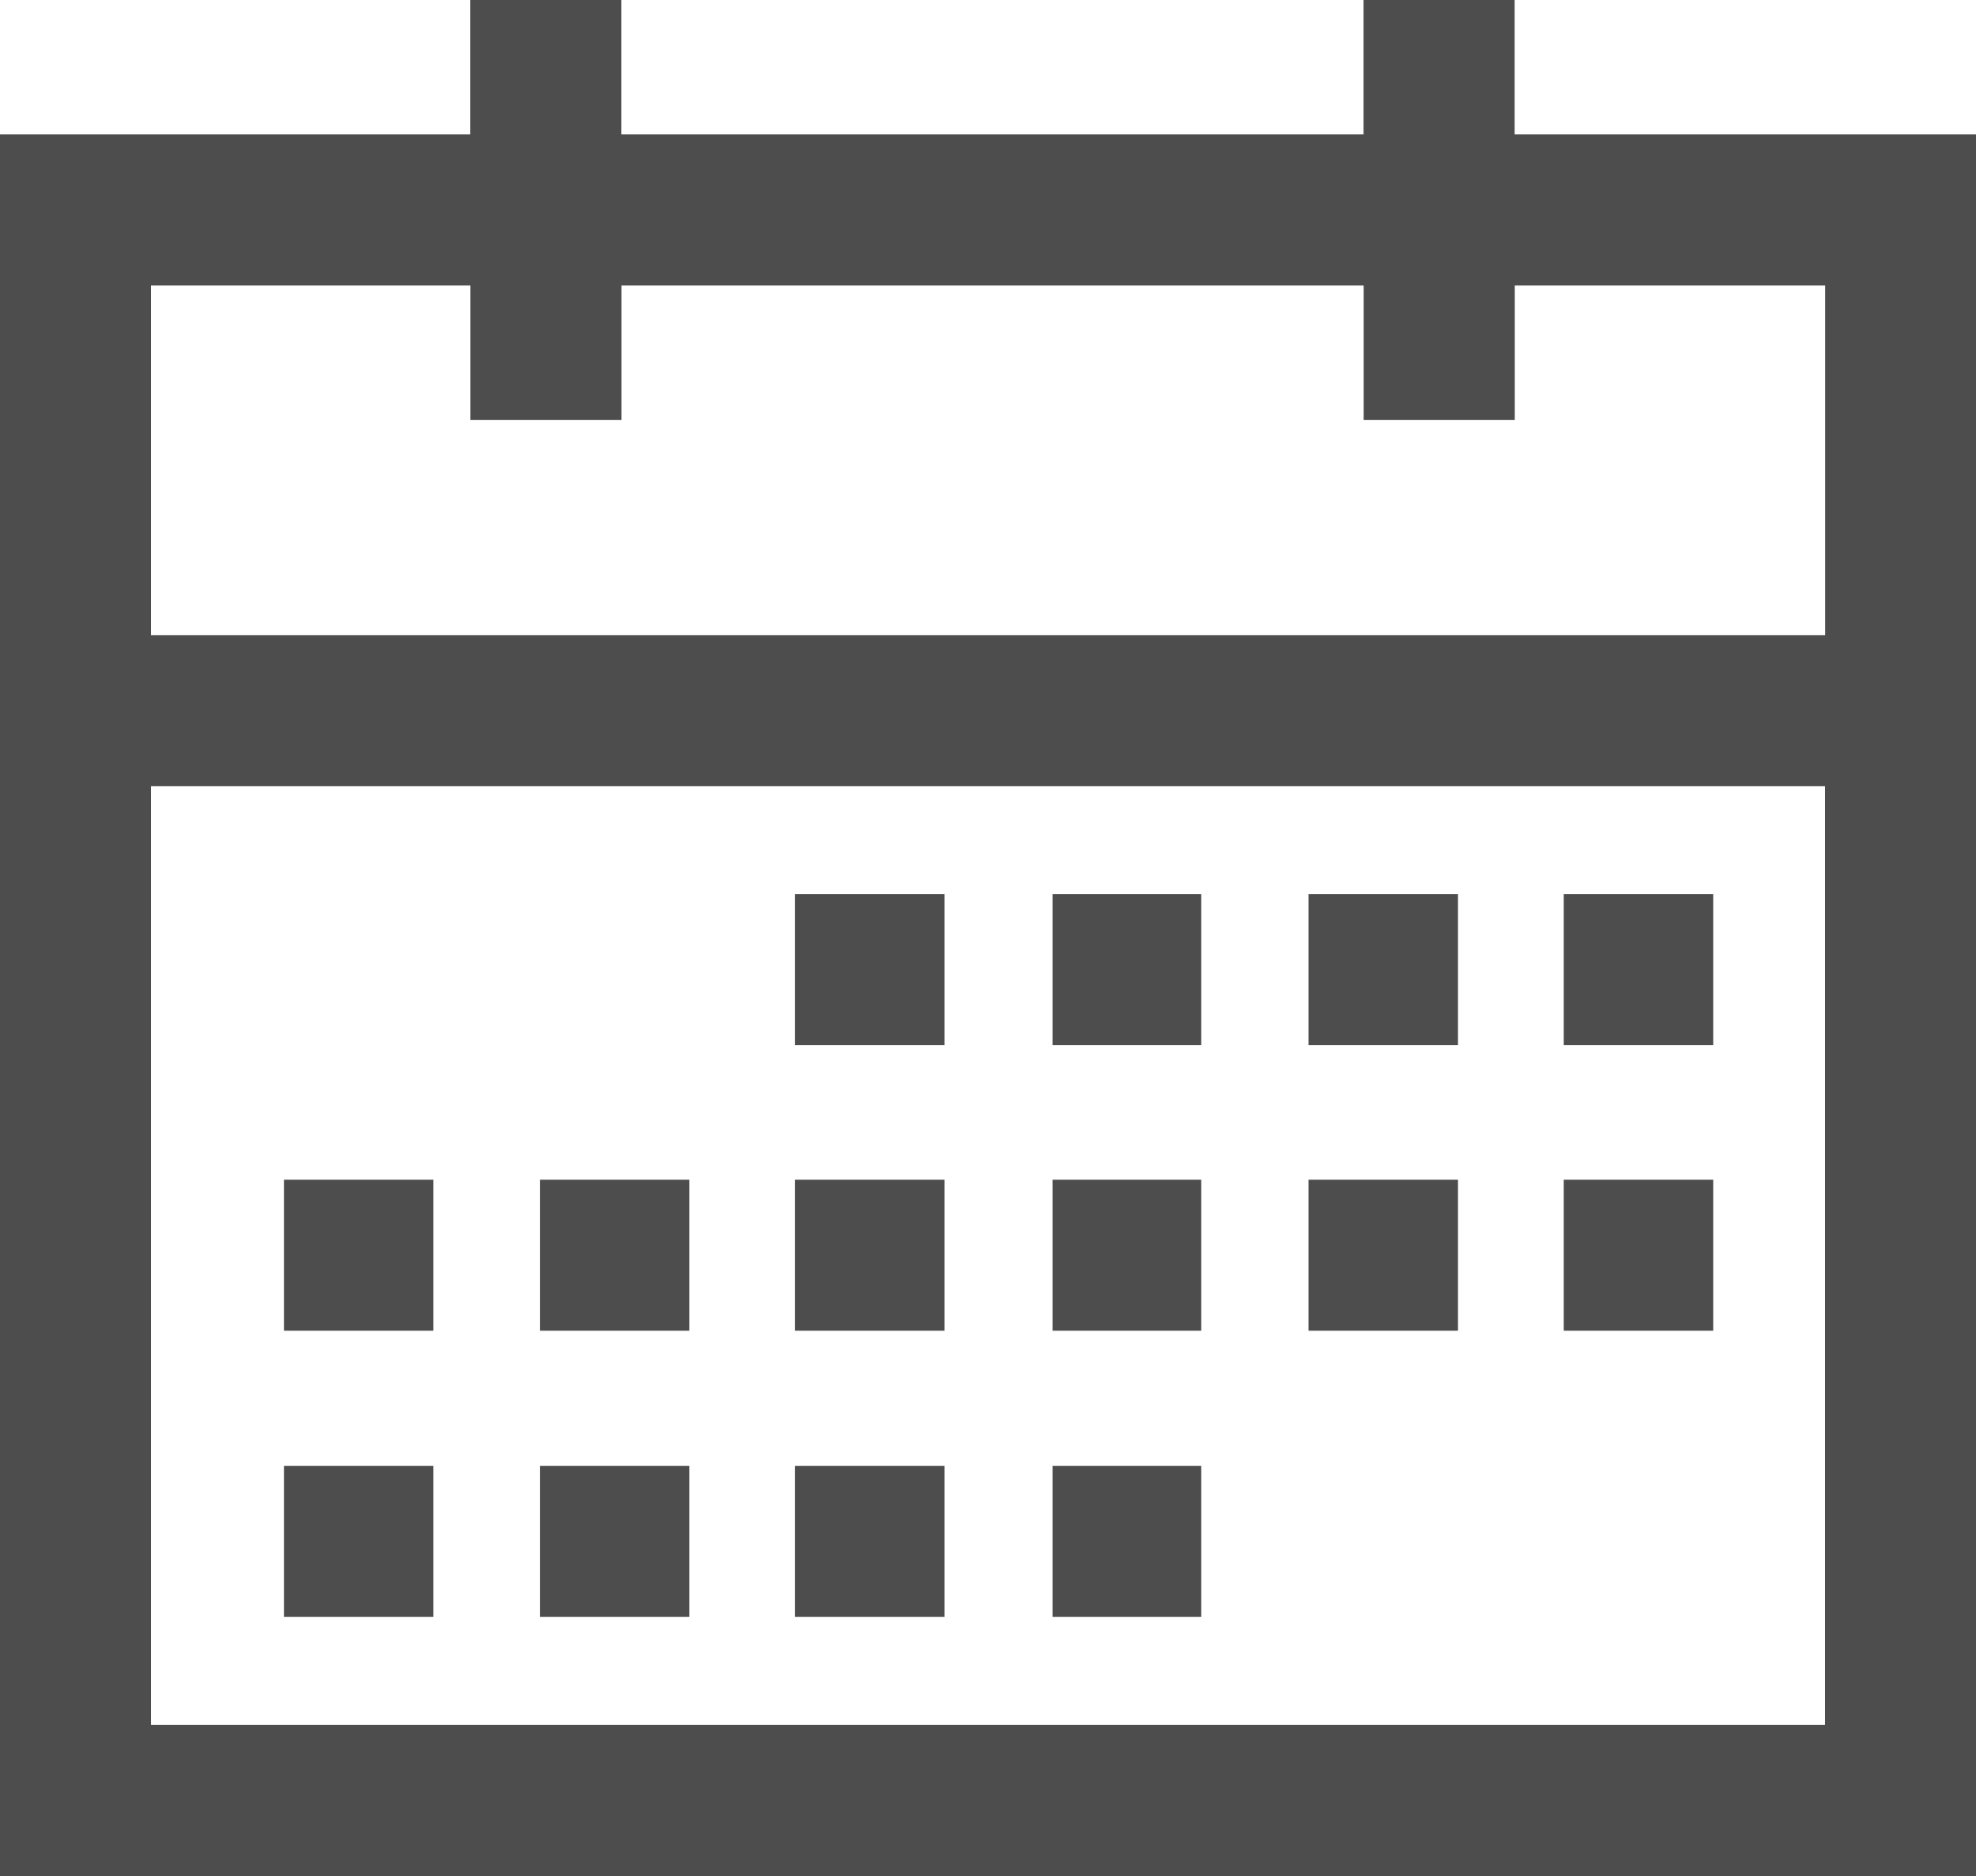
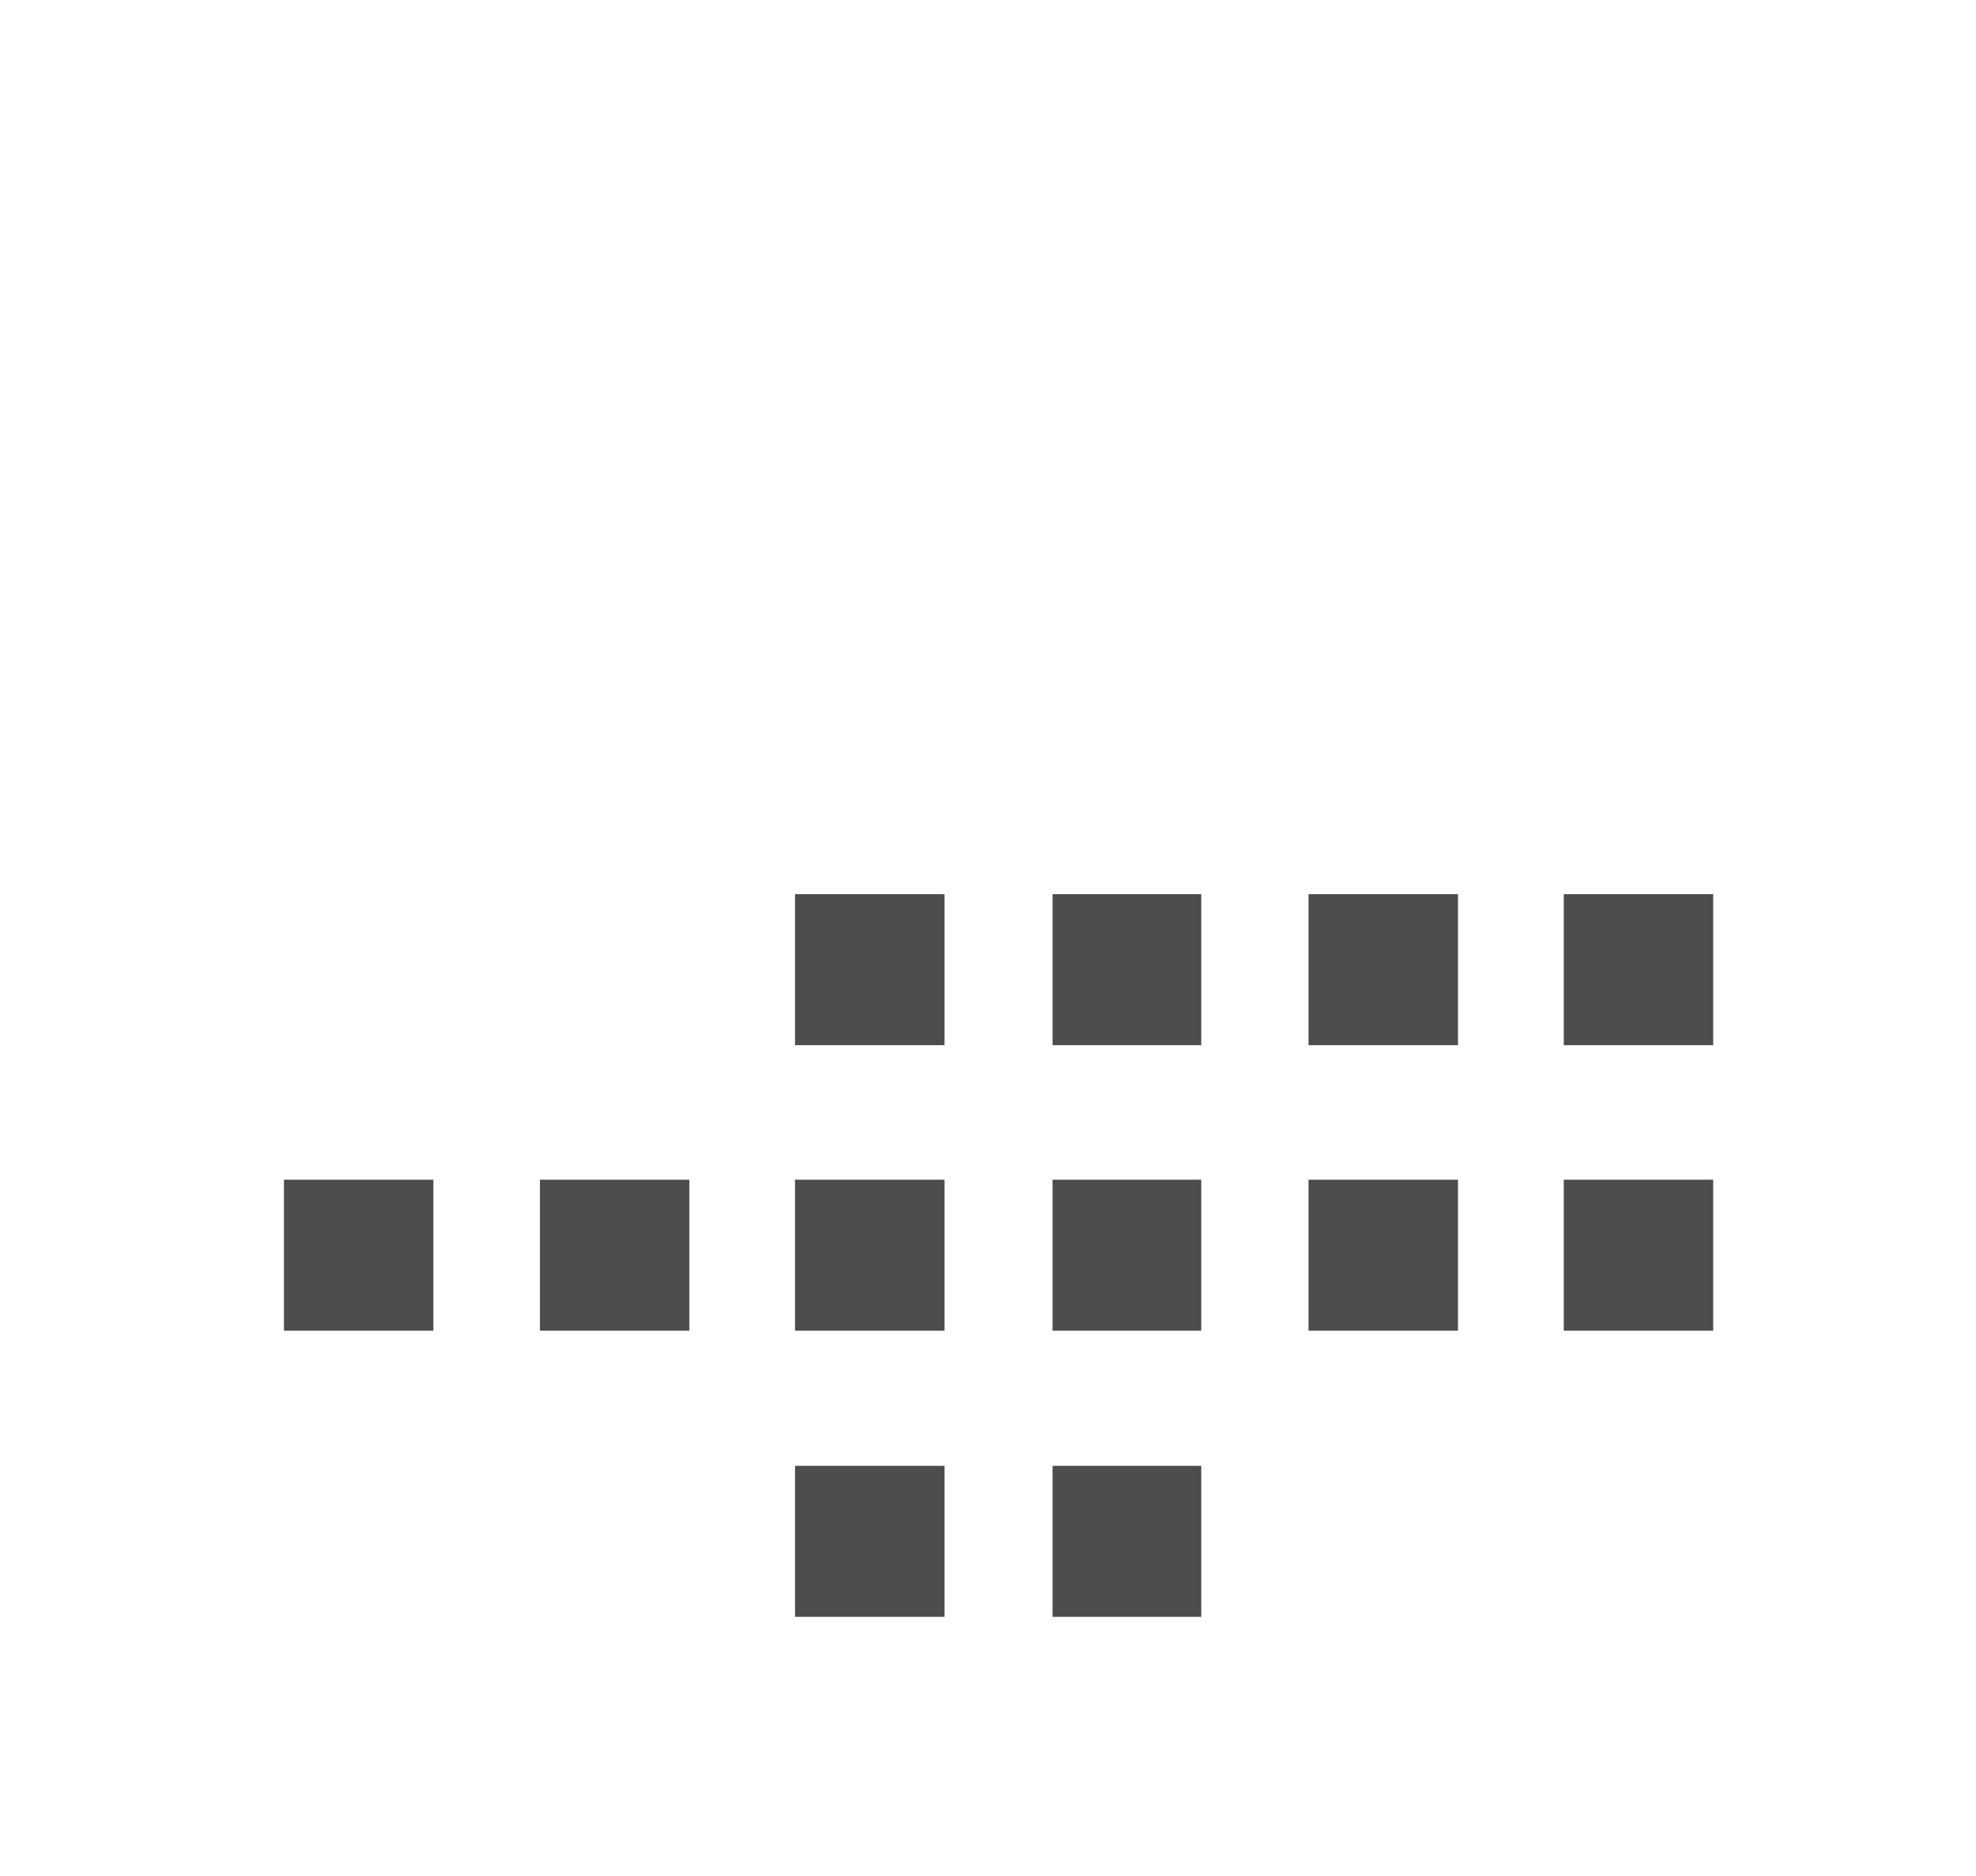
<svg xmlns="http://www.w3.org/2000/svg" width="15.693" height="14.896" viewBox="0 0 15.693 14.896">
  <g id="Group_11363" data-name="Group 11363" transform="translate(-2.83 -4.08)">
-     <path id="Path_16370" data-name="Path 16370" d="M14.859,5.147V4.08h-1.2V5.147H7.765V4.08h-1.2V5.147H2.83V18.976H18.523V5.147Zm2.465,12.629H4.029V10.322H17.324ZM4.029,9.123V6.347H6.566V7.414h1.2V6.347H13.66V7.414h1.2V6.347h2.465V9.123Z" fill="#4d4d4d" />
    <rect id="Rectangle_4483" data-name="Rectangle 4483" width="1.187" height="1.199" transform="translate(9.144 11.18)" fill="#4d4d4d" />
    <rect id="Rectangle_4484" data-name="Rectangle 4484" width="1.187" height="1.199" transform="translate(7.118 13.447)" fill="#4d4d4d" />
    <rect id="Rectangle_4485" data-name="Rectangle 4485" width="1.187" height="1.199" transform="translate(9.144 13.447)" fill="#4d4d4d" />
    <rect id="Rectangle_4486" data-name="Rectangle 4486" width="1.187" height="1.199" transform="translate(5.085 13.447)" fill="#4d4d4d" />
-     <rect id="Rectangle_4487" data-name="Rectangle 4487" width="1.187" height="1.199" transform="translate(7.118 15.719)" fill="#4d4d4d" />
    <rect id="Rectangle_4488" data-name="Rectangle 4488" width="1.187" height="1.199" transform="translate(9.144 15.719)" fill="#4d4d4d" />
-     <rect id="Rectangle_4489" data-name="Rectangle 4489" width="1.187" height="1.199" transform="translate(5.085 15.719)" fill="#4d4d4d" />
    <rect id="Rectangle_4490" data-name="Rectangle 4490" width="1.187" height="1.199" transform="translate(13.222 11.18)" fill="#4d4d4d" />
    <rect id="Rectangle_4491" data-name="Rectangle 4491" width="1.187" height="1.199" transform="translate(15.249 11.18)" fill="#4d4d4d" />
    <rect id="Rectangle_4492" data-name="Rectangle 4492" width="1.181" height="1.199" transform="translate(11.189 11.18)" fill="#4d4d4d" />
    <rect id="Rectangle_4493" data-name="Rectangle 4493" width="1.187" height="1.199" transform="translate(13.222 13.447)" fill="#4d4d4d" />
    <rect id="Rectangle_4494" data-name="Rectangle 4494" width="1.187" height="1.199" transform="translate(15.249 13.447)" fill="#4d4d4d" />
    <rect id="Rectangle_4495" data-name="Rectangle 4495" width="1.181" height="1.199" transform="translate(11.189 13.447)" fill="#4d4d4d" />
    <rect id="Rectangle_4496" data-name="Rectangle 4496" width="1.181" height="1.199" transform="translate(11.189 15.719)" fill="#4d4d4d" />
  </g>
</svg>